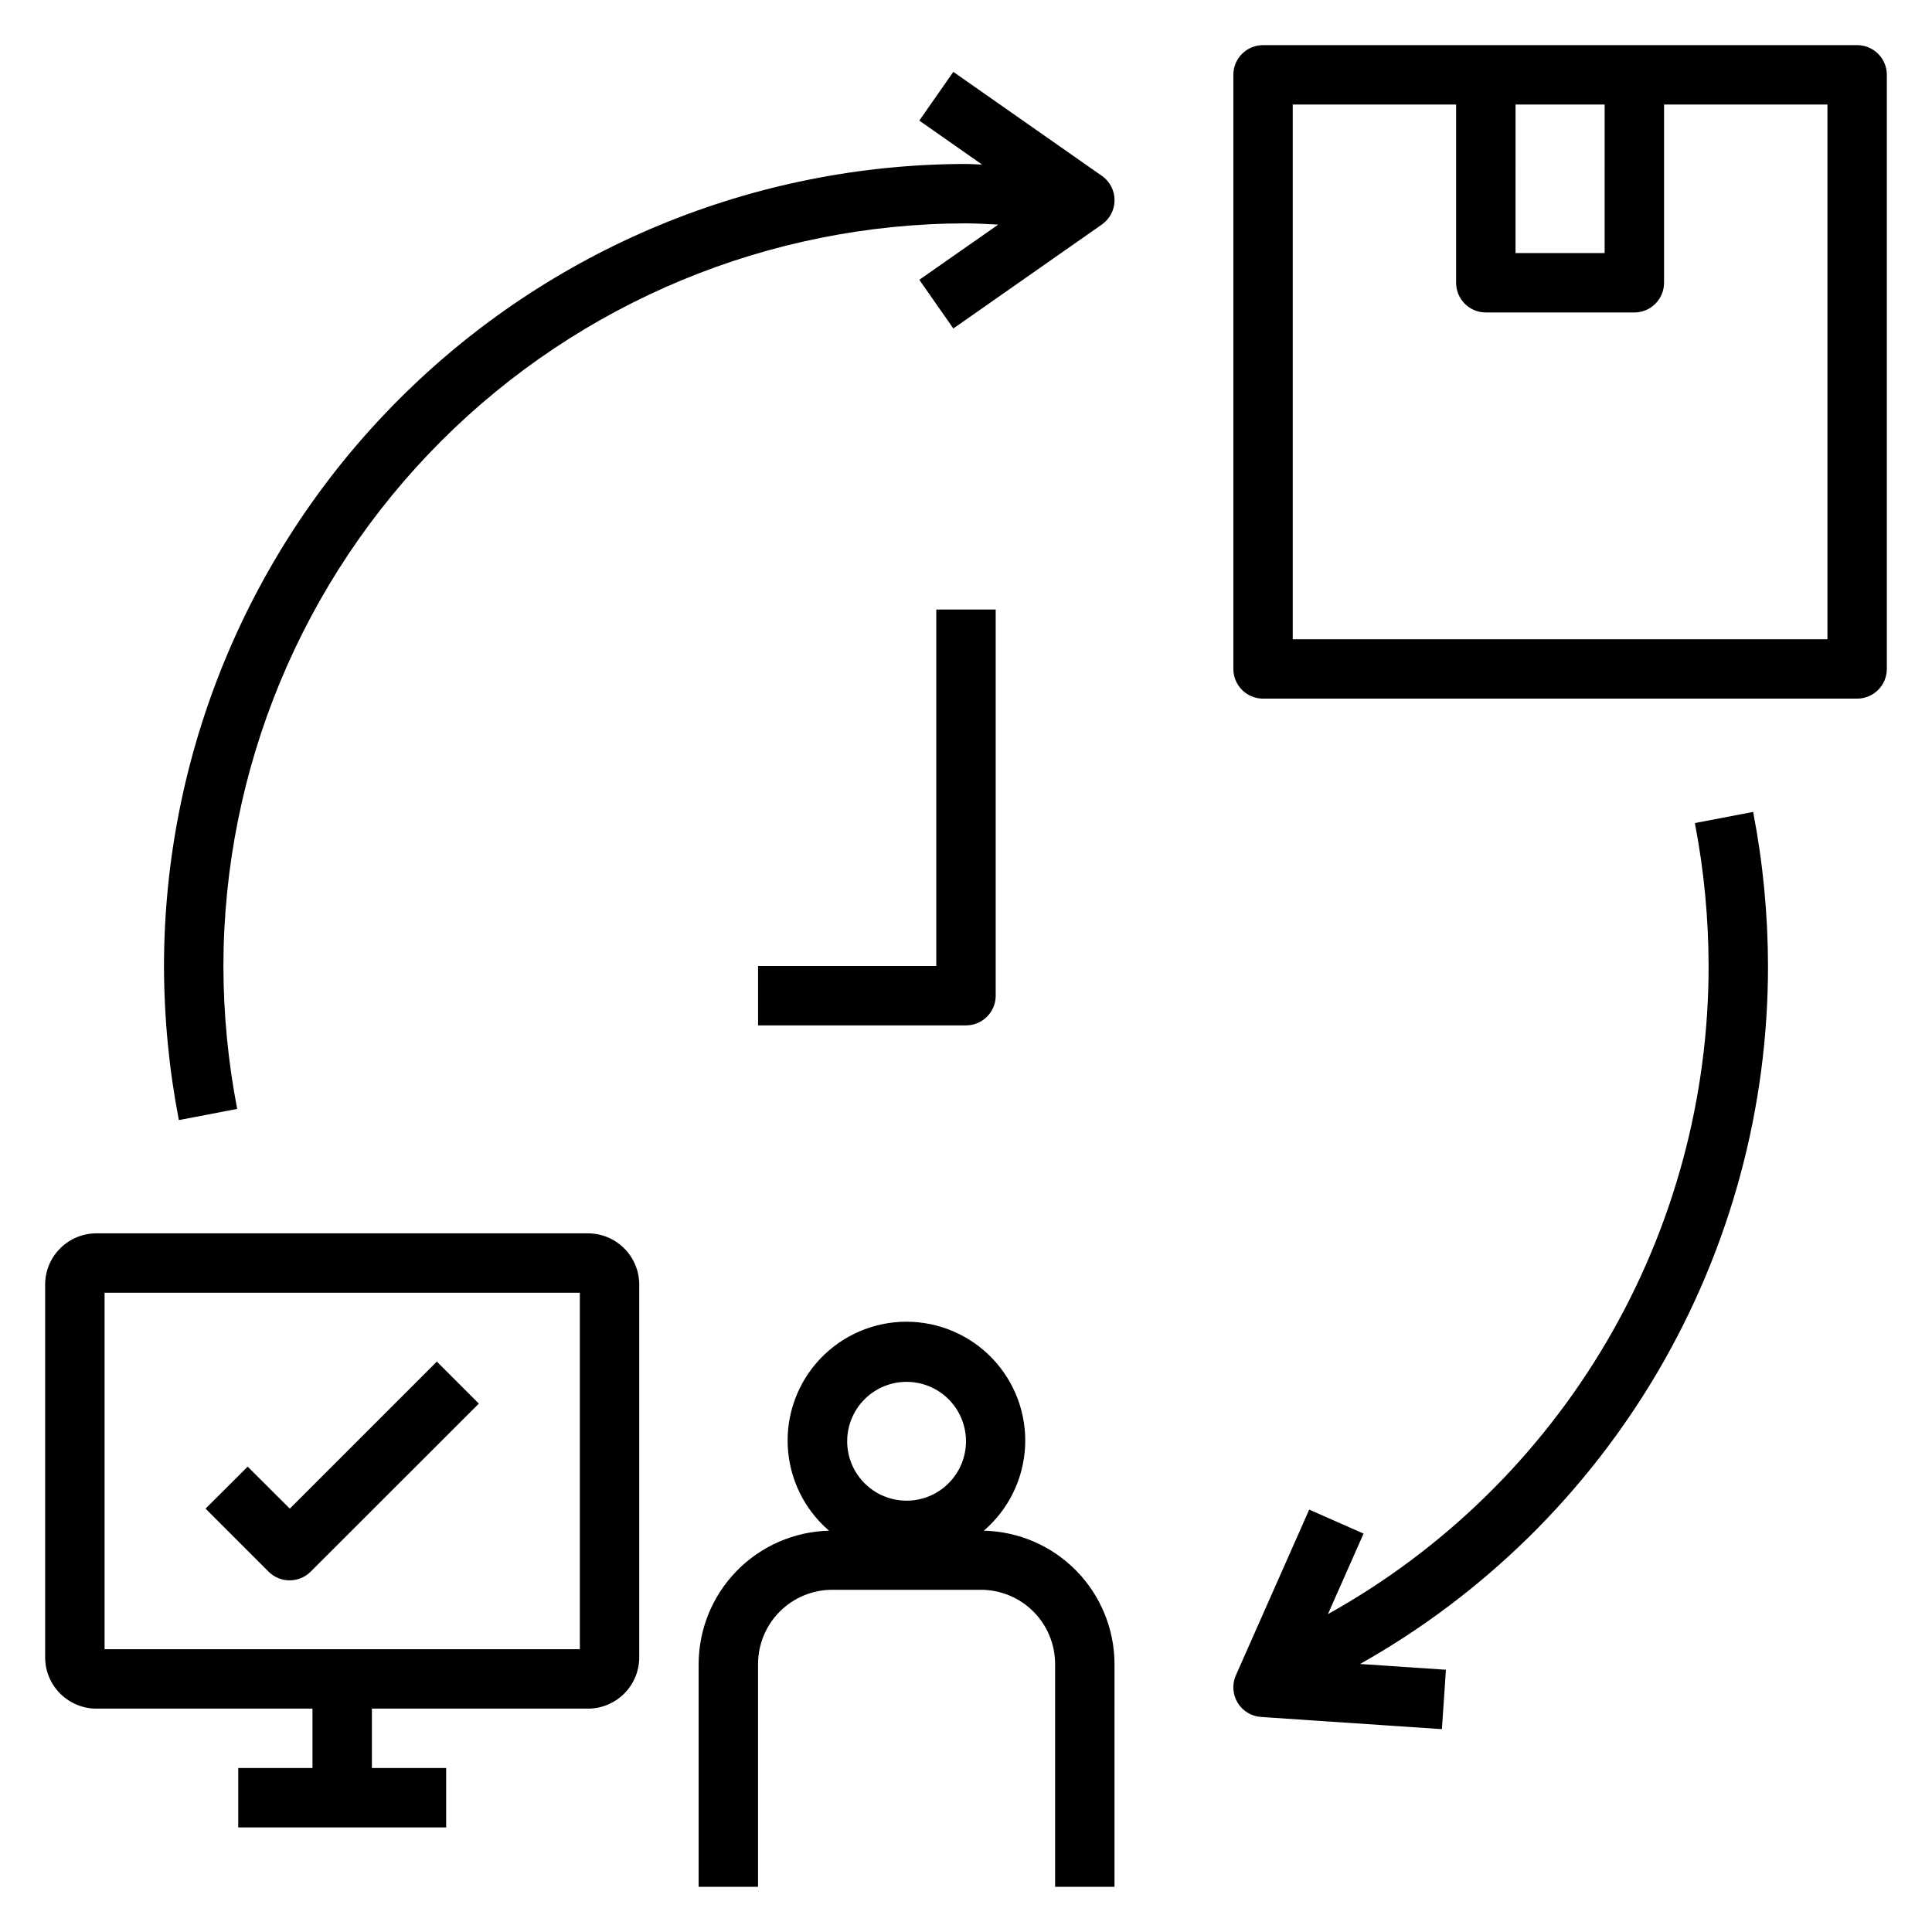
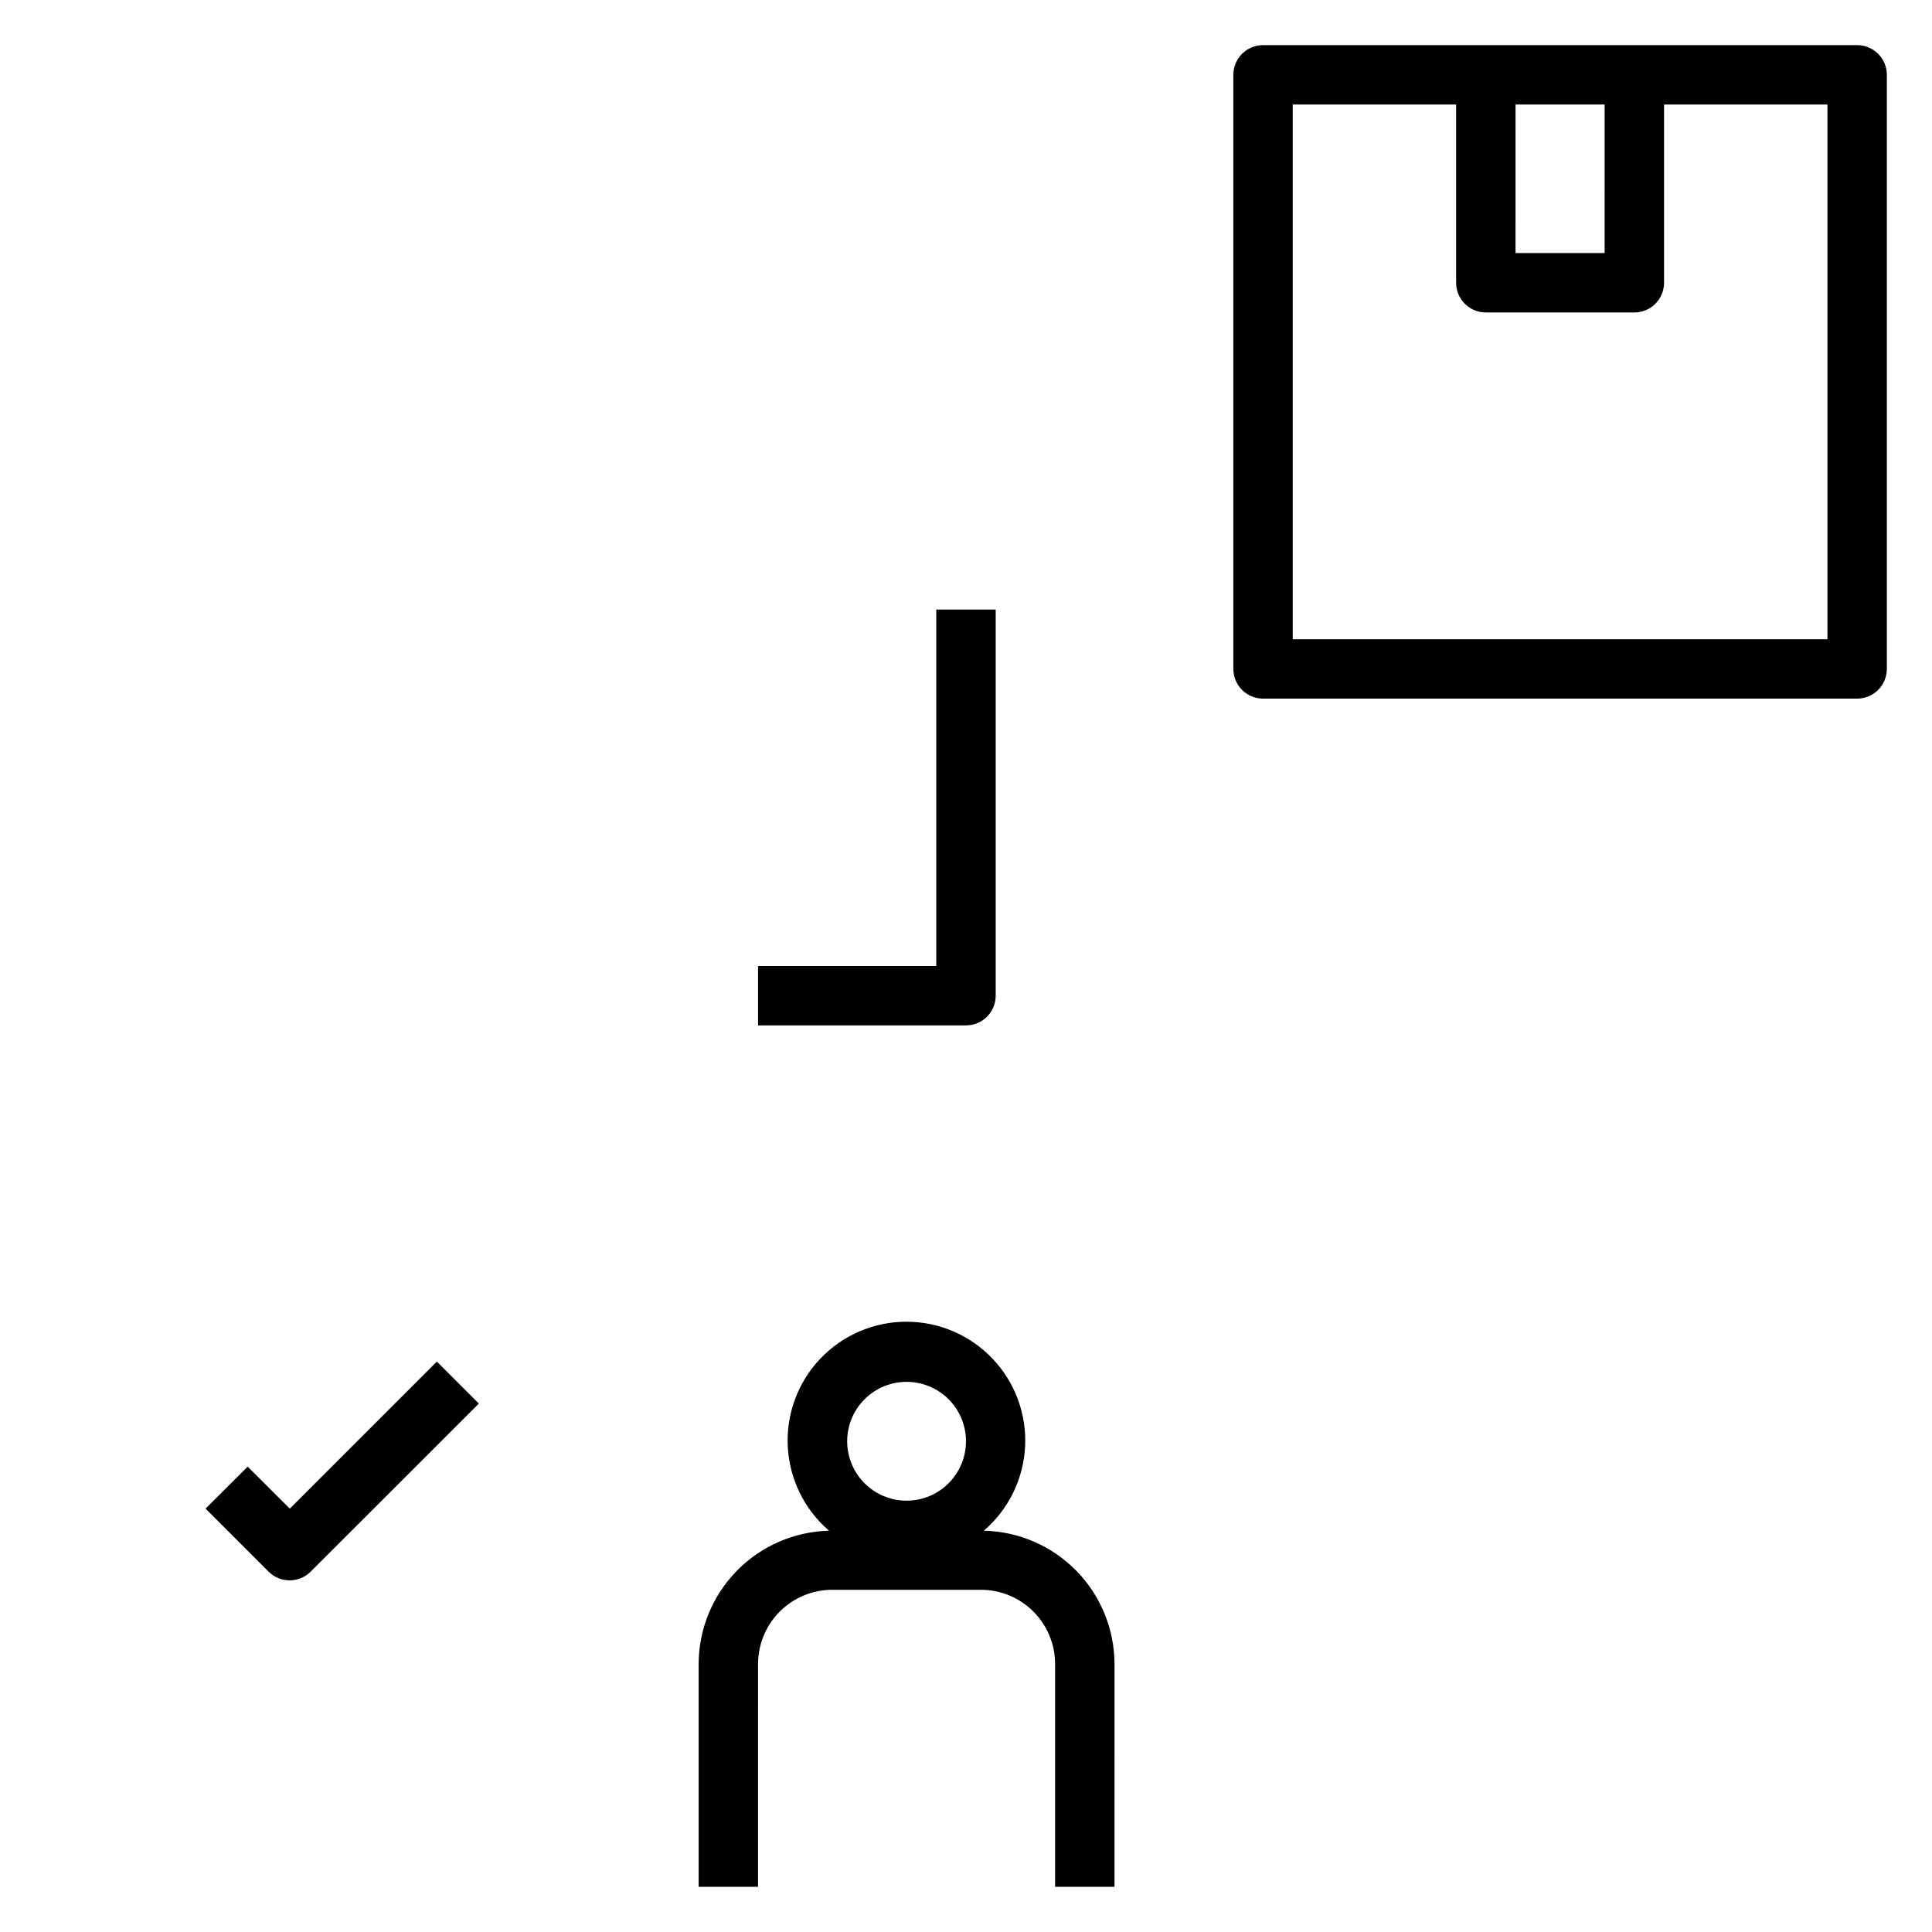
<svg xmlns="http://www.w3.org/2000/svg" fill="#000000" width="800px" height="800px" version="1.1" viewBox="144 144 512 512">
  <g>
-     <path d="m299.63 470.85h-129.89c-7.496-0.098-13.656 5.887-13.777 13.383v99.188c0.121 7.492 6.281 13.477 13.777 13.383h57.07v15.742h-19.68v15.742h55.105v-15.742h-19.68v-15.742h57.07c7.496 0.094 13.656-5.891 13.777-13.383v-99.188c-0.121-7.496-6.281-13.48-13.777-13.383zm-1.965 110.21h-125.95v-94.465h125.95z" />
    <path d="m404.72 549.65c6.547-5.617 10.504-13.68 10.941-22.297 0.438-8.617-2.68-17.035-8.625-23.289-5.945-6.254-14.195-9.797-22.824-9.797s-16.879 3.543-22.824 9.797-9.062 14.672-8.621 23.289c0.438 8.617 4.391 16.68 10.938 22.297-9.227 0.227-18.004 4.047-24.461 10.648-6.453 6.598-10.074 15.457-10.098 24.691v59.039h15.742l0.004-59.039c0-5.219 2.074-10.227 5.766-13.918 3.688-3.691 8.695-5.762 13.914-5.762h39.359c5.219 0 10.227 2.07 13.918 5.762 3.691 3.691 5.762 8.699 5.762 13.918v59.039h15.742l0.004-59.039c-0.02-9.246-3.656-18.117-10.125-24.719-6.473-6.606-15.27-10.414-24.512-10.621zm-20.469-7.957c-4.176 0-8.18-1.66-11.133-4.613-2.953-2.949-4.609-6.957-4.609-11.133s1.656-8.18 4.609-11.133c2.953-2.949 6.957-4.609 11.133-4.609 4.176 0 8.18 1.66 11.133 4.609 2.953 2.953 4.613 6.957 4.613 11.133s-1.66 8.184-4.613 11.133c-2.953 2.953-6.957 4.613-11.133 4.613z" />
    <path d="m636.16 155.96h-157.44c-4.348 0-7.871 3.523-7.871 7.871v157.44c0 2.09 0.828 4.09 2.305 5.566 1.477 1.477 3.481 2.305 5.566 2.305h157.44c2.086 0 4.09-0.828 5.566-2.305 1.477-1.477 2.305-3.477 2.305-5.566v-157.44c0-2.086-0.828-4.09-2.305-5.566-1.477-1.473-3.481-2.305-5.566-2.305zm-90.527 15.746h23.617l-0.004 39.359h-23.617zm82.656 141.7h-141.7v-141.7h43.297v47.23c0 2.09 0.828 4.09 2.305 5.566 1.477 1.477 3.481 2.305 5.566 2.305h39.359c2.09 0 4.094-0.828 5.566-2.305 1.477-1.477 2.309-3.477 2.309-5.566v-47.23h43.297z" />
-     <path d="m593.16 362.12c2.402 12.484 3.617 25.168 3.637 37.883 0.02 35.02-9.324 69.414-27.059 99.613-17.738 30.195-43.227 55.105-73.824 72.145l9.445-21.34-14.402-6.363-19.445 43.934v0.004c-1.031 2.348-0.855 5.051 0.473 7.242 1.332 2.195 3.644 3.606 6.203 3.777l47.934 3.227 1.062-15.742-22.75-1.527c32.812-18.469 60.117-45.332 79.117-77.836 18.996-32.508 29.004-69.484 28.988-107.13-0.02-13.707-1.34-27.383-3.938-40.84z" />
-     <path d="m436 190.6-39.359-27.551-9.02 12.91 16.648 11.66c-1.426-0.035-2.836-0.168-4.266-0.168-56.352 0.062-110.38 22.477-150.22 62.324-39.848 39.844-62.262 93.871-62.324 150.22 0.023 13.707 1.34 27.379 3.938 40.84l15.461-2.961c-2.41-12.484-3.633-25.168-3.652-37.879 0.059-52.18 20.809-102.2 57.703-139.1 36.895-36.895 86.918-57.645 139.1-57.703 2.867 0 5.691 0.203 8.535 0.332l-20.918 14.625 9.02 12.902 39.359-27.551v-0.004c2.106-1.473 3.363-3.879 3.363-6.449 0-2.57-1.258-4.981-3.363-6.453z" />
    <path d="m220.77 562.81c2.086 0 4.09-0.832 5.562-2.309l44.566-44.531-11.133-11.133-38.965 38.965-11.164-11.129-11.16 11.133 16.695 16.695c1.484 1.484 3.496 2.316 5.598 2.309z" />
    <path d="m407.87 407.87v-102.34h-15.746v94.465h-47.23v15.742h55.105c2.086 0 4.09-0.828 5.566-2.305 1.477-1.477 2.305-3.481 2.305-5.566z" />
  </g>
</svg>